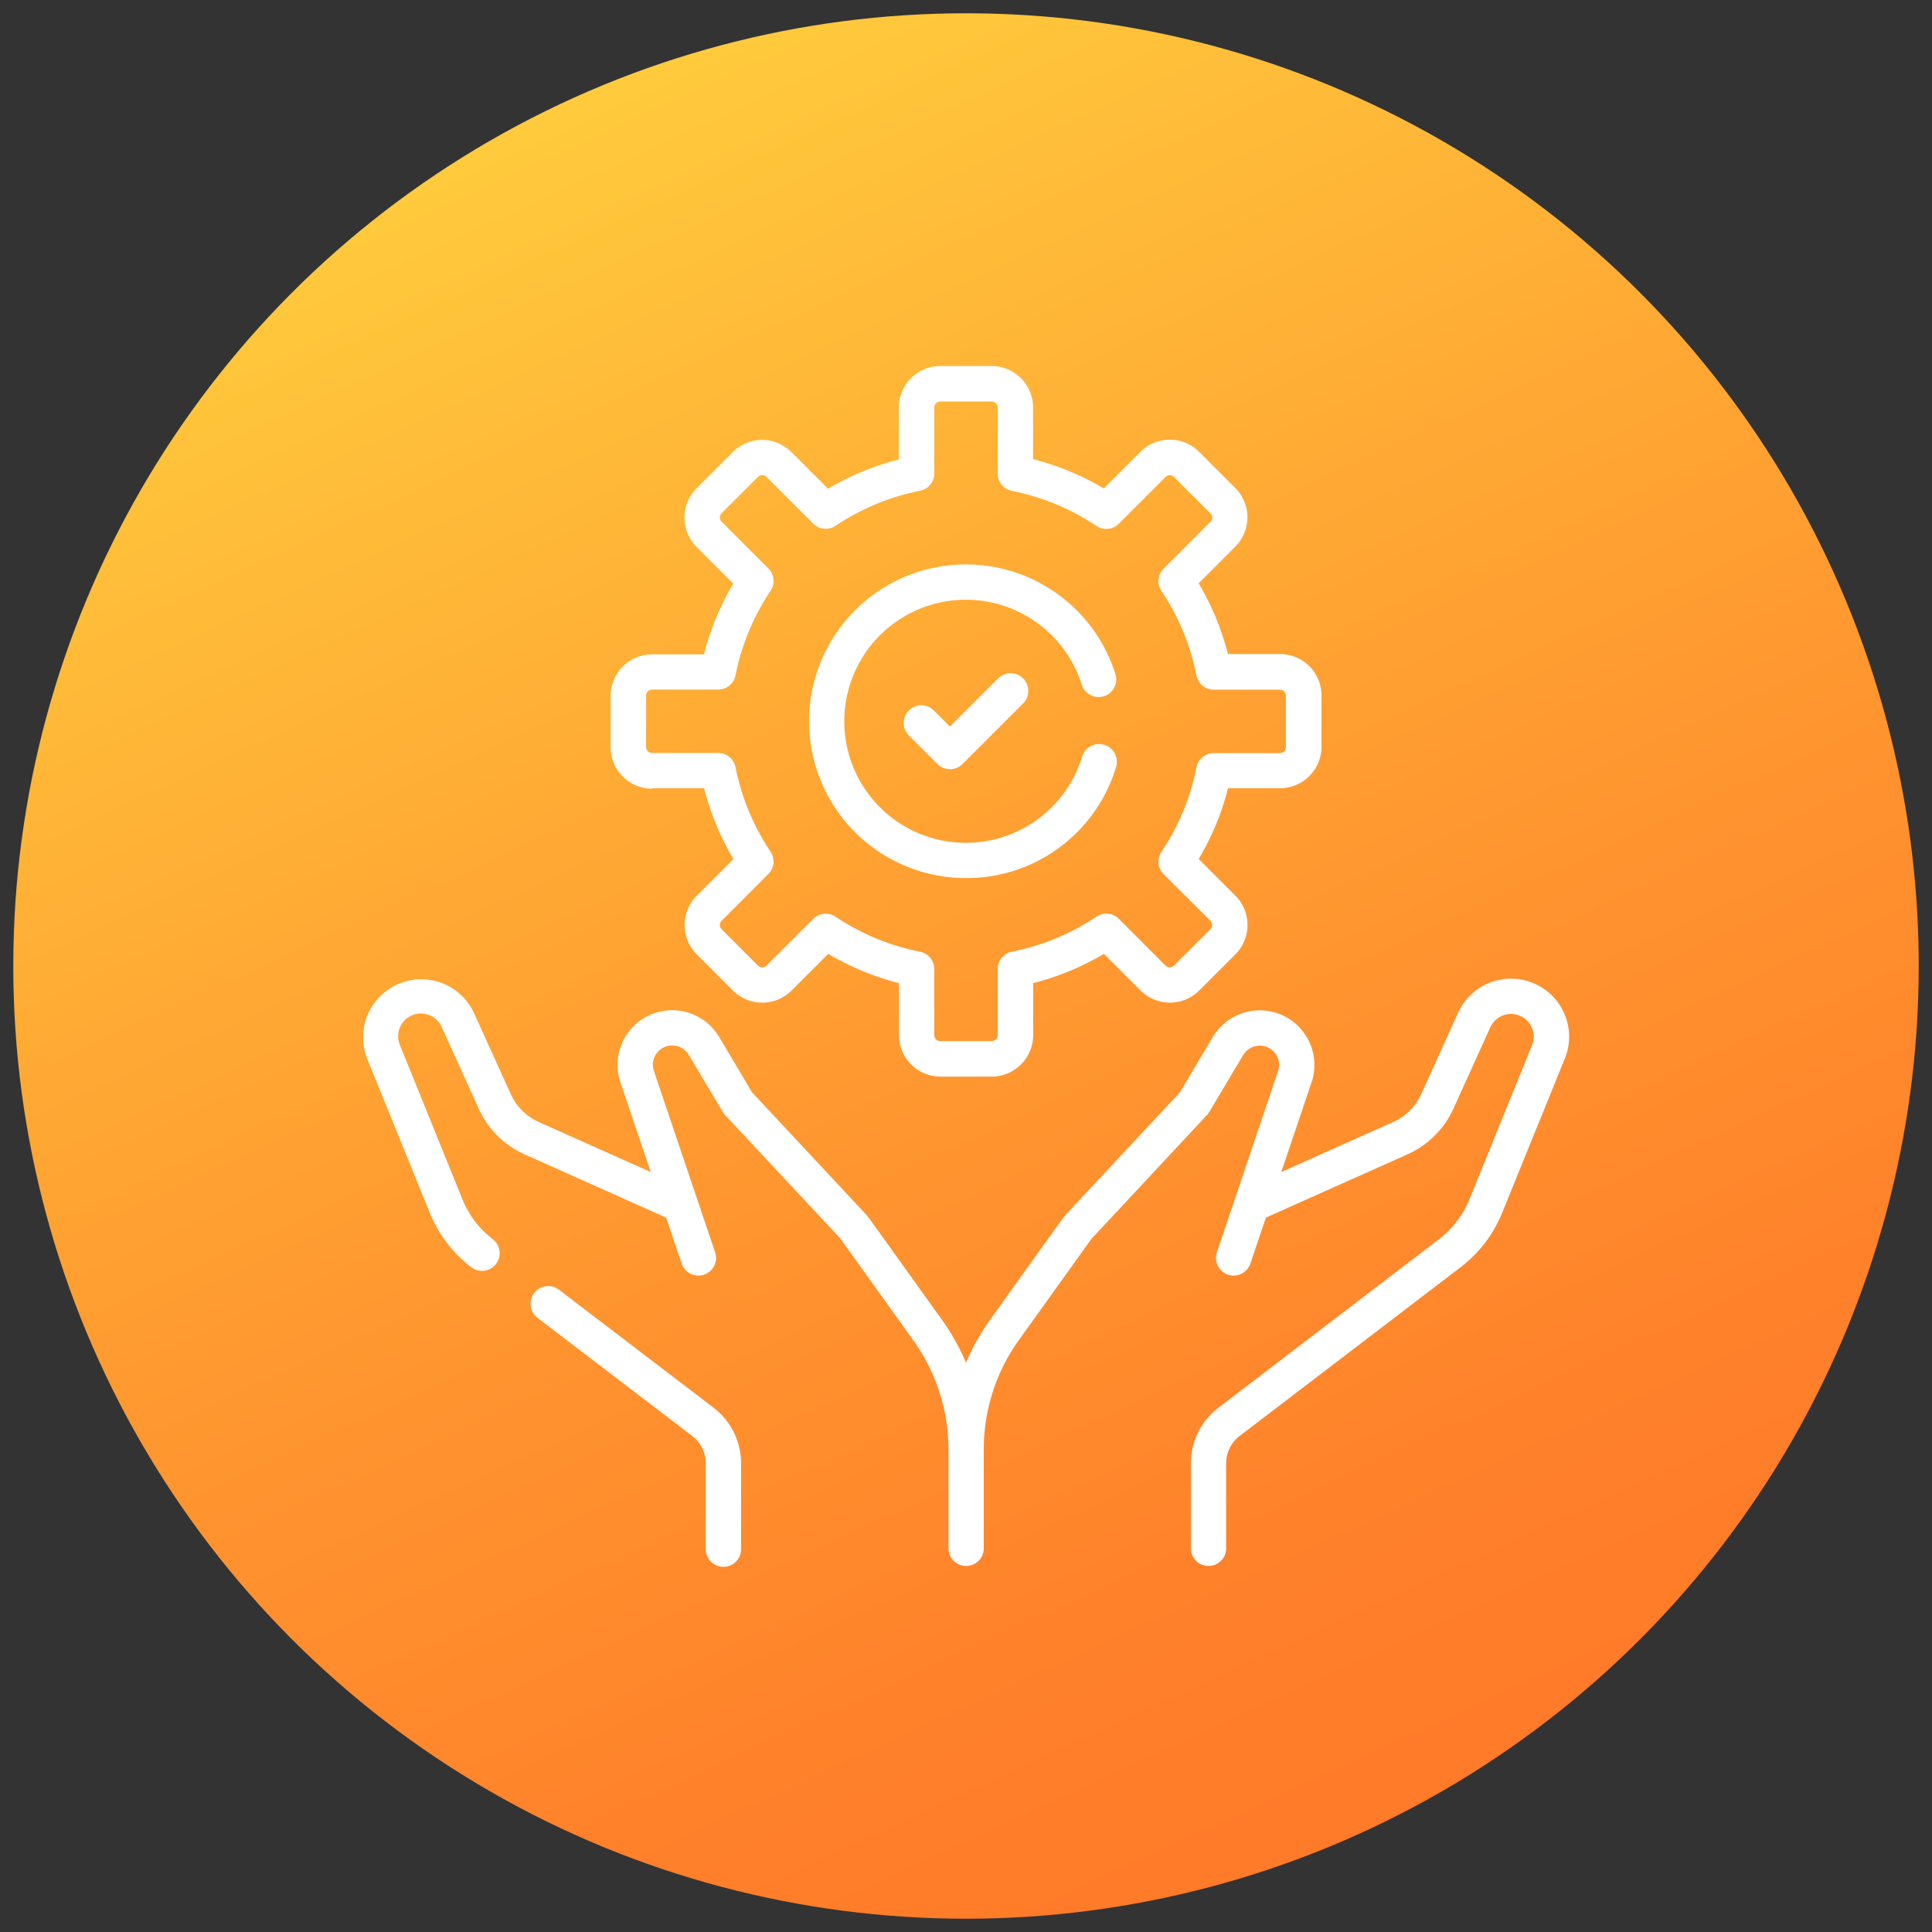
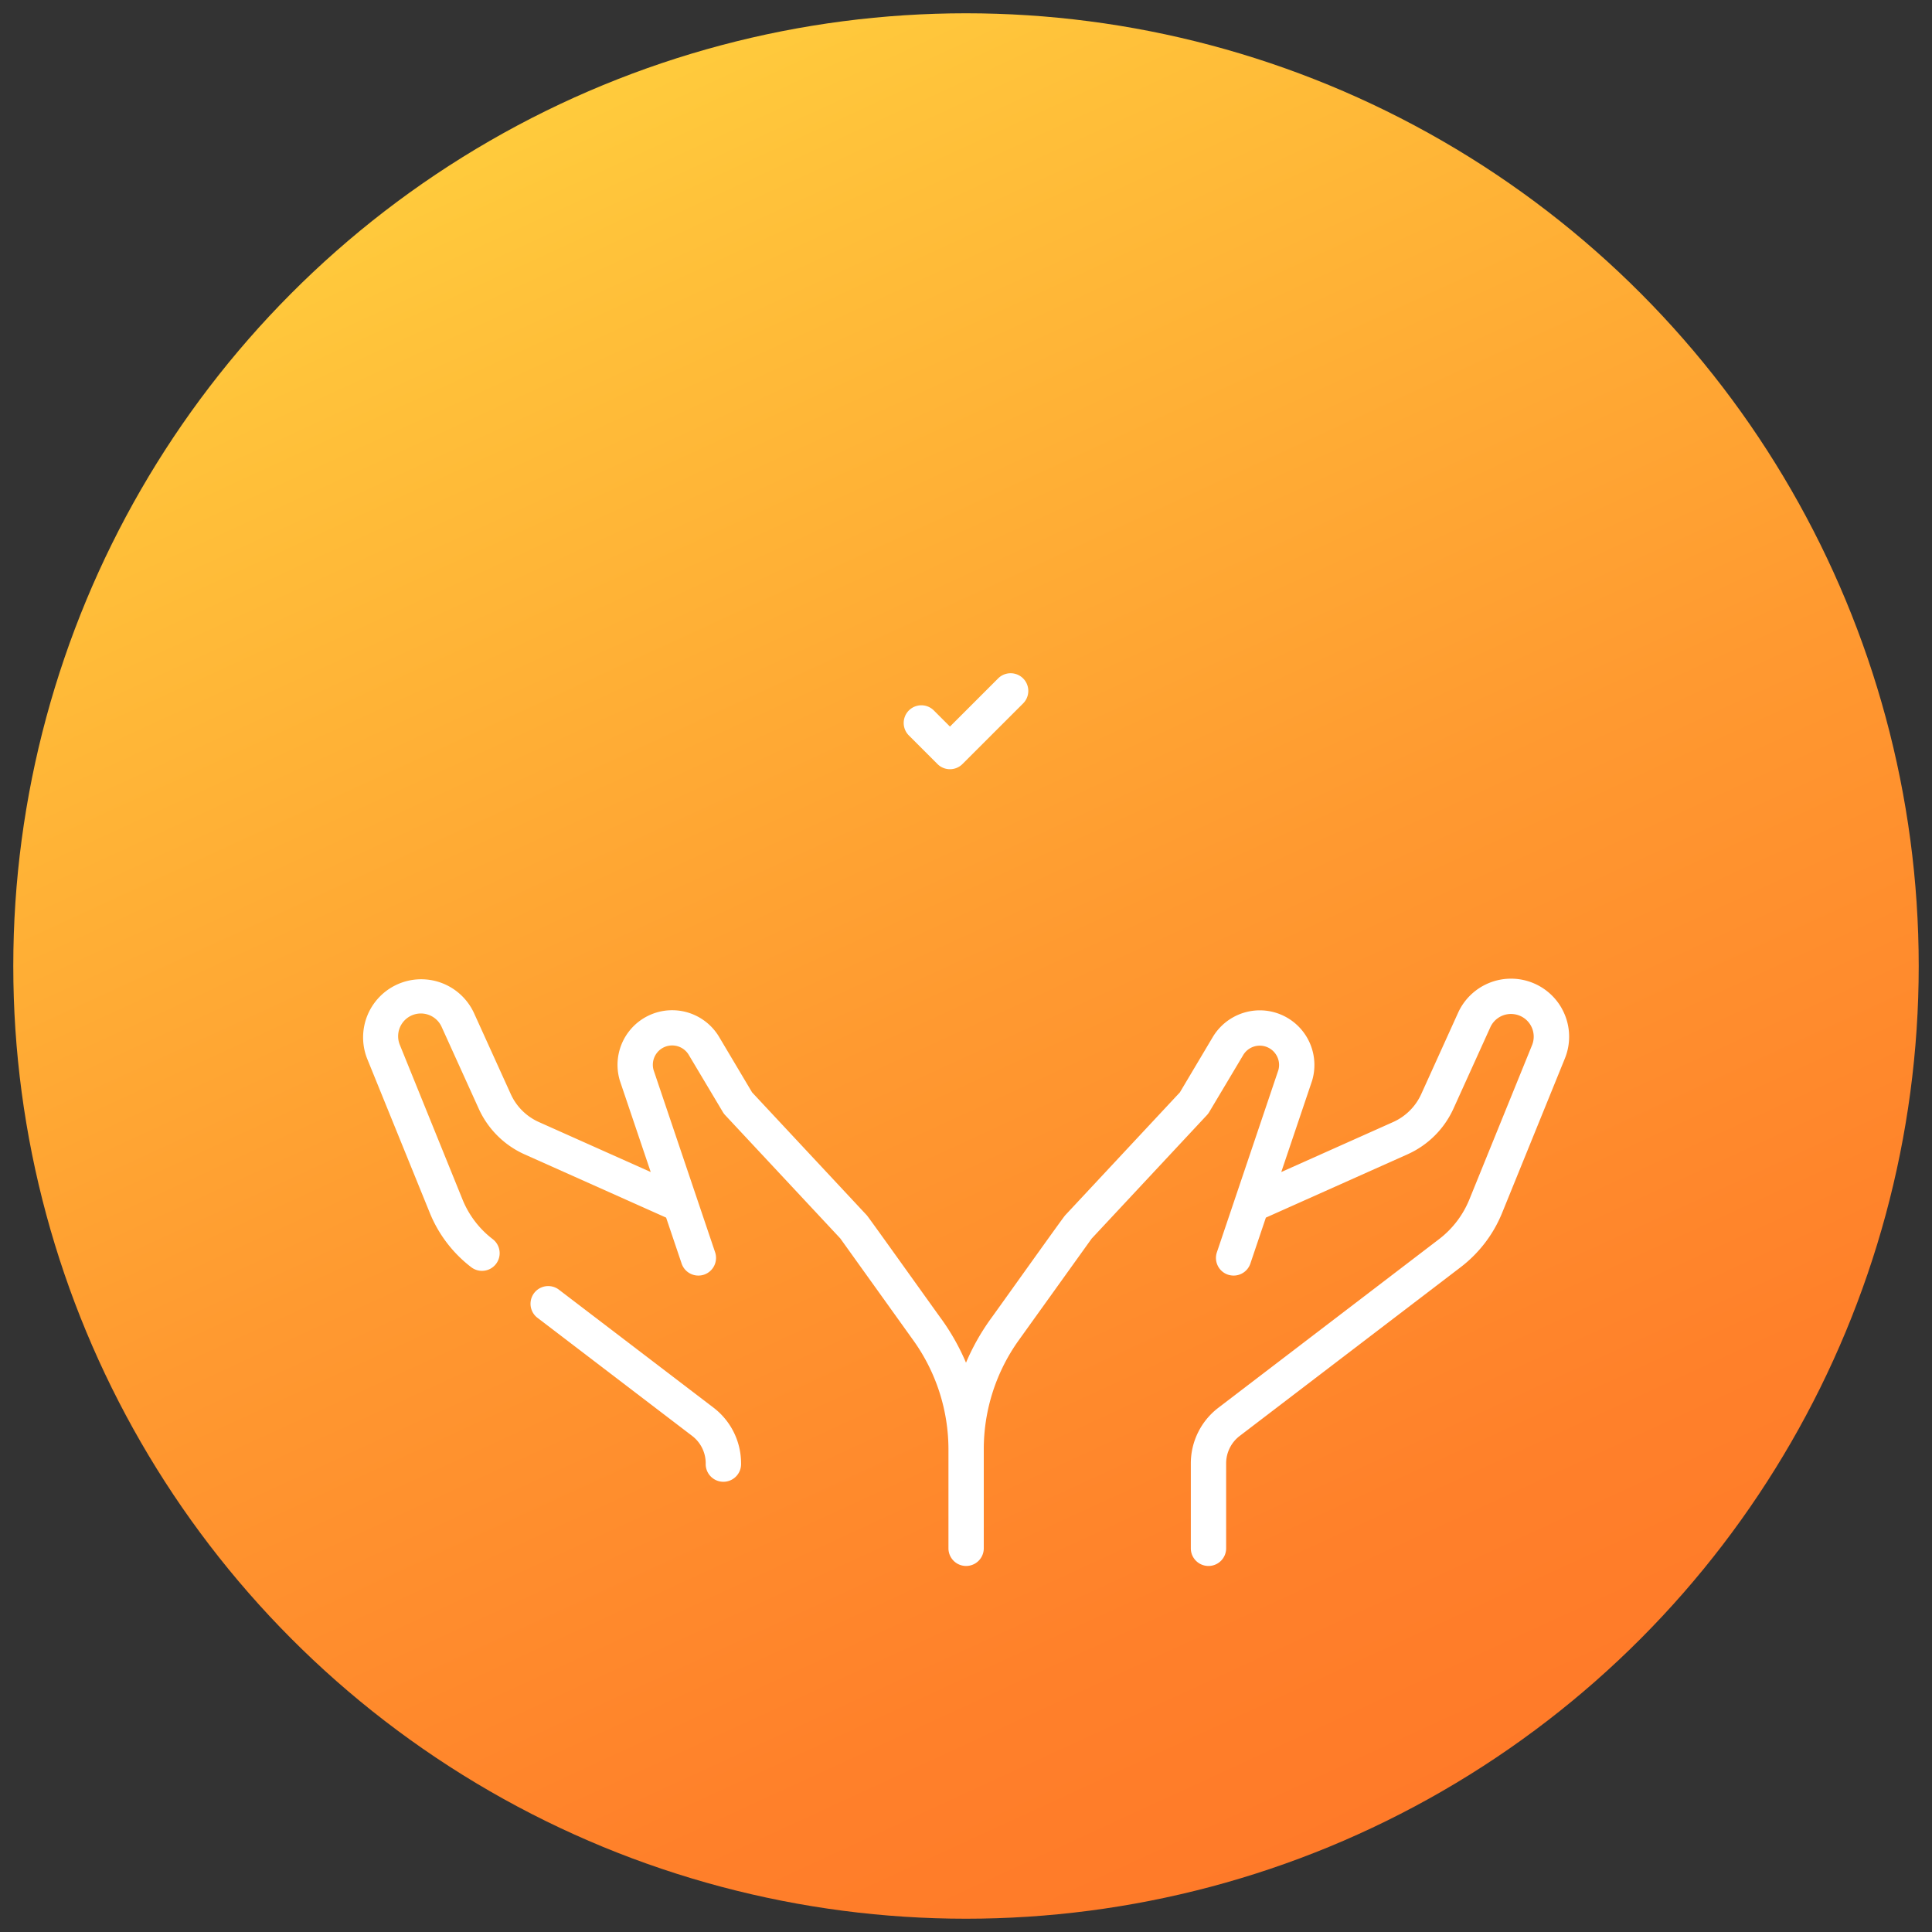
<svg xmlns="http://www.w3.org/2000/svg" id="Layer_1" data-name="Layer 1" width="512" height="512" viewBox="0 0 512 512">
  <rect x="0" y="0" width="512" height="512" fill="#333333" stroke="none" />
  <defs>
    <style>.cls-1{fill:url(#linear-gradient);}.cls-2{fill:#fff;}</style>
    <linearGradient id="linear-gradient" x1="131.12" y1="-15.41" x2="375.93" y2="516.64" gradientUnits="userSpaceOnUse">
      <stop offset="0" stop-color="#ffd53f" />
      <stop offset="0.15" stop-color="#ffc23a" />
      <stop offset="0.53" stop-color="#ff9930" />
      <stop offset="0.82" stop-color="#ff802a" />
      <stop offset="1" stop-color="#ff7728" />
    </linearGradient>
  </defs>
  <circle class="cls-1" cx="256" cy="256" r="252.48" />
-   <path class="cls-2" d="M172.82,208.9h13.77a70.73,70.73,0,0,0,7.77,18.75l-9.74,9.74a11,11,0,0,0,0,15.5l9.62,9.63a11,11,0,0,0,15.51,0l9.74-9.74a70.83,70.83,0,0,0,18.74,7.76v13.77a11,11,0,0,0,11,11H262.8a11,11,0,0,0,11-11V260.54a70.83,70.83,0,0,0,18.74-7.76l9.74,9.73a11,11,0,0,0,15.51,0l9.62-9.63a11,11,0,0,0,0-15.5l-9.74-9.74a70.73,70.73,0,0,0,7.77-18.75h13.77a11,11,0,0,0,11-11V184.33a11,11,0,0,0-11-11H325.41a70.73,70.73,0,0,0-7.77-18.75l9.74-9.74a11,11,0,0,0,0-15.5l-9.62-9.63a11,11,0,0,0-15.51,0l-9.74,9.74a70.83,70.83,0,0,0-18.74-7.76V108a11,11,0,0,0-11-11H249.19a11,11,0,0,0-11,11v13.77a70.83,70.83,0,0,0-18.74,7.76l-9.74-9.73a10.95,10.95,0,0,0-15.51,0l-9.62,9.62a11,11,0,0,0,0,15.5l9.74,9.74a70.73,70.73,0,0,0-7.77,18.75H172.82a11,11,0,0,0-11,11v13.61a11,11,0,0,0,11,11Zm-1.6-24.57a1.6,1.6,0,0,1,1.6-1.6h17.51a4.67,4.67,0,0,0,4.59-3.77,61.73,61.73,0,0,1,9.29-22.4,4.68,4.68,0,0,0-.58-5.91l-12.39-12.39a1.59,1.59,0,0,1,0-2.26l9.63-9.62a1.57,1.57,0,0,1,1.13-.47,1.6,1.6,0,0,1,1.13.47l12.38,12.38a4.68,4.68,0,0,0,5.92.58,61.66,61.66,0,0,1,22.39-9.28,4.68,4.68,0,0,0,3.78-4.59V108a1.6,1.6,0,0,1,1.59-1.6h13.62a1.6,1.6,0,0,1,1.59,1.6v17.51a4.68,4.68,0,0,0,3.78,4.59,61.66,61.66,0,0,1,22.39,9.28,4.68,4.68,0,0,0,5.92-.58l12.38-12.38a1.6,1.6,0,0,1,1.13-.47,1.57,1.57,0,0,1,1.13.47l9.63,9.62a1.6,1.6,0,0,1,.47,1.13,1.57,1.57,0,0,1-.47,1.13l-12.39,12.39a4.68,4.68,0,0,0-.58,5.91,61.53,61.53,0,0,1,9.28,22.4,4.69,4.69,0,0,0,4.6,3.77h17.51a1.6,1.6,0,0,1,1.59,1.6v13.61a1.6,1.6,0,0,1-1.59,1.6H321.67a4.69,4.69,0,0,0-4.6,3.77,61.53,61.53,0,0,1-9.28,22.4,4.69,4.69,0,0,0,.58,5.92L320.76,244a1.62,1.62,0,0,1,0,2.26l-9.63,9.62a1.59,1.59,0,0,1-2.26,0l-12.38-12.38a4.68,4.68,0,0,0-5.92-.58,61.63,61.63,0,0,1-22.4,9.28,4.68,4.68,0,0,0-3.77,4.59v17.51a1.6,1.6,0,0,1-1.6,1.6H249.19a1.6,1.6,0,0,1-1.6-1.6V256.8a4.68,4.68,0,0,0-3.77-4.59,61.78,61.78,0,0,1-22.4-9.28,4.68,4.68,0,0,0-5.91.58l-12.39,12.38a1.57,1.57,0,0,1-1.13.47,1.6,1.6,0,0,1-1.13-.47l-9.62-9.62a1.59,1.59,0,0,1,0-2.26l12.38-12.39a4.67,4.67,0,0,0,.58-5.91,61.71,61.71,0,0,1-9.28-22.4,4.68,4.68,0,0,0-4.59-3.77H172.82a1.6,1.6,0,0,1-1.6-1.6V184.33Z" />
  <path class="cls-2" d="M264.51,179.79l-12.76,12.76-4.27-4.27a4.68,4.68,0,0,0-6.62,6.62l7.58,7.58a4.68,4.68,0,0,0,6.62,0l16.08-16.07a4.68,4.68,0,0,0-6.63-6.62Z" />
-   <path class="cls-2" d="M256,232.7a41.33,41.33,0,0,0,39.77-29.46,4.68,4.68,0,1,0-9-2.72,32.21,32.21,0,1,1-.1-19.07,4.68,4.68,0,1,0,8.93-2.82A41.56,41.56,0,1,0,256,232.7Z" />
  <path class="cls-2" d="M413.84,267.16a15.41,15.41,0,0,0-27.43,1.23l-9.76,21.54a14.82,14.82,0,0,1-7.47,7.43L339.55,310.6l8.14-24.12.06-.19a14.48,14.48,0,0,0-13.9-18.54,14.54,14.54,0,0,0-12.46,7.09l-8.71,14.65-30.4,32.58c-.39.34-19.42,27.07-19.86,27.62A59.74,59.74,0,0,0,256,361.13a59.74,59.74,0,0,0-6.42-11.44c-.35-.42-19.4-27.15-19.86-27.62l-30.41-32.58-8.71-14.65a14.48,14.48,0,0,0-26.36,11.45l.06.19,8.15,24.12-29.63-13.24a14.82,14.82,0,0,1-7.47-7.43l-9.77-21.53a15.4,15.4,0,0,0-28.29,12.14l16.6,40.86a34.44,34.44,0,0,0,11,14.43,4.68,4.68,0,0,0,5.68-7.45,25.08,25.08,0,0,1-8-10.5L106,277a6,6,0,0,1,11.08-4.77l9.77,21.54A24.2,24.2,0,0,0,139,305.91l37.53,16.77,4.11,12.18a4.68,4.68,0,0,0,4.43,3.18,4.85,4.85,0,0,0,1.5-.24,4.69,4.69,0,0,0,2.94-5.94l-16.3-48.27a5.12,5.12,0,0,1,9.34-4l9,15.09a4.72,4.72,0,0,0,.6.81l30.54,32.71L242,355.15a49.66,49.66,0,0,1,9.35,29.09v26.08h0a4.68,4.68,0,1,0,9.36,0h0V384.24h0A49.65,49.65,0,0,1,270,355.15l19.3-26.91,30.54-32.72a4.77,4.77,0,0,0,.61-.81l9-15.09a5.11,5.11,0,0,1,8.49-.46,5.06,5.06,0,0,1,.84,4.43l-16.29,48.27a4.68,4.68,0,0,0,2.93,5.94,5,5,0,0,0,1.5.24,4.68,4.68,0,0,0,4.44-3.18l4.11-12.18L373,305.91a24.24,24.24,0,0,0,12.18-12.11l9.76-21.54a6,6,0,0,1,6.43-3.47A6,6,0,0,1,406,277l-16.6,40.86a25.16,25.16,0,0,1-8,10.5L322.84,373.1a18.56,18.56,0,0,0-7.26,14.68v22.54a4.68,4.68,0,0,0,9.36,0V387.78a9.15,9.15,0,0,1,3.59-7.24l58.56-44.72a34.41,34.41,0,0,0,11-14.42l16.6-40.85a15.31,15.31,0,0,0-.86-13.39Z" />
-   <path class="cls-2" d="M189.16,373.1,148,341.69a4.69,4.69,0,0,0-5.69,7.45l41.13,31.4a9.14,9.14,0,0,1,3.58,7.24v22.54a4.69,4.69,0,1,0,9.37,0V387.78A18.56,18.56,0,0,0,189.16,373.1Z" />
+   <path class="cls-2" d="M189.16,373.1,148,341.69a4.69,4.69,0,0,0-5.69,7.45l41.13,31.4a9.14,9.14,0,0,1,3.58,7.24a4.69,4.69,0,1,0,9.37,0V387.78A18.56,18.56,0,0,0,189.16,373.1Z" />
</svg>